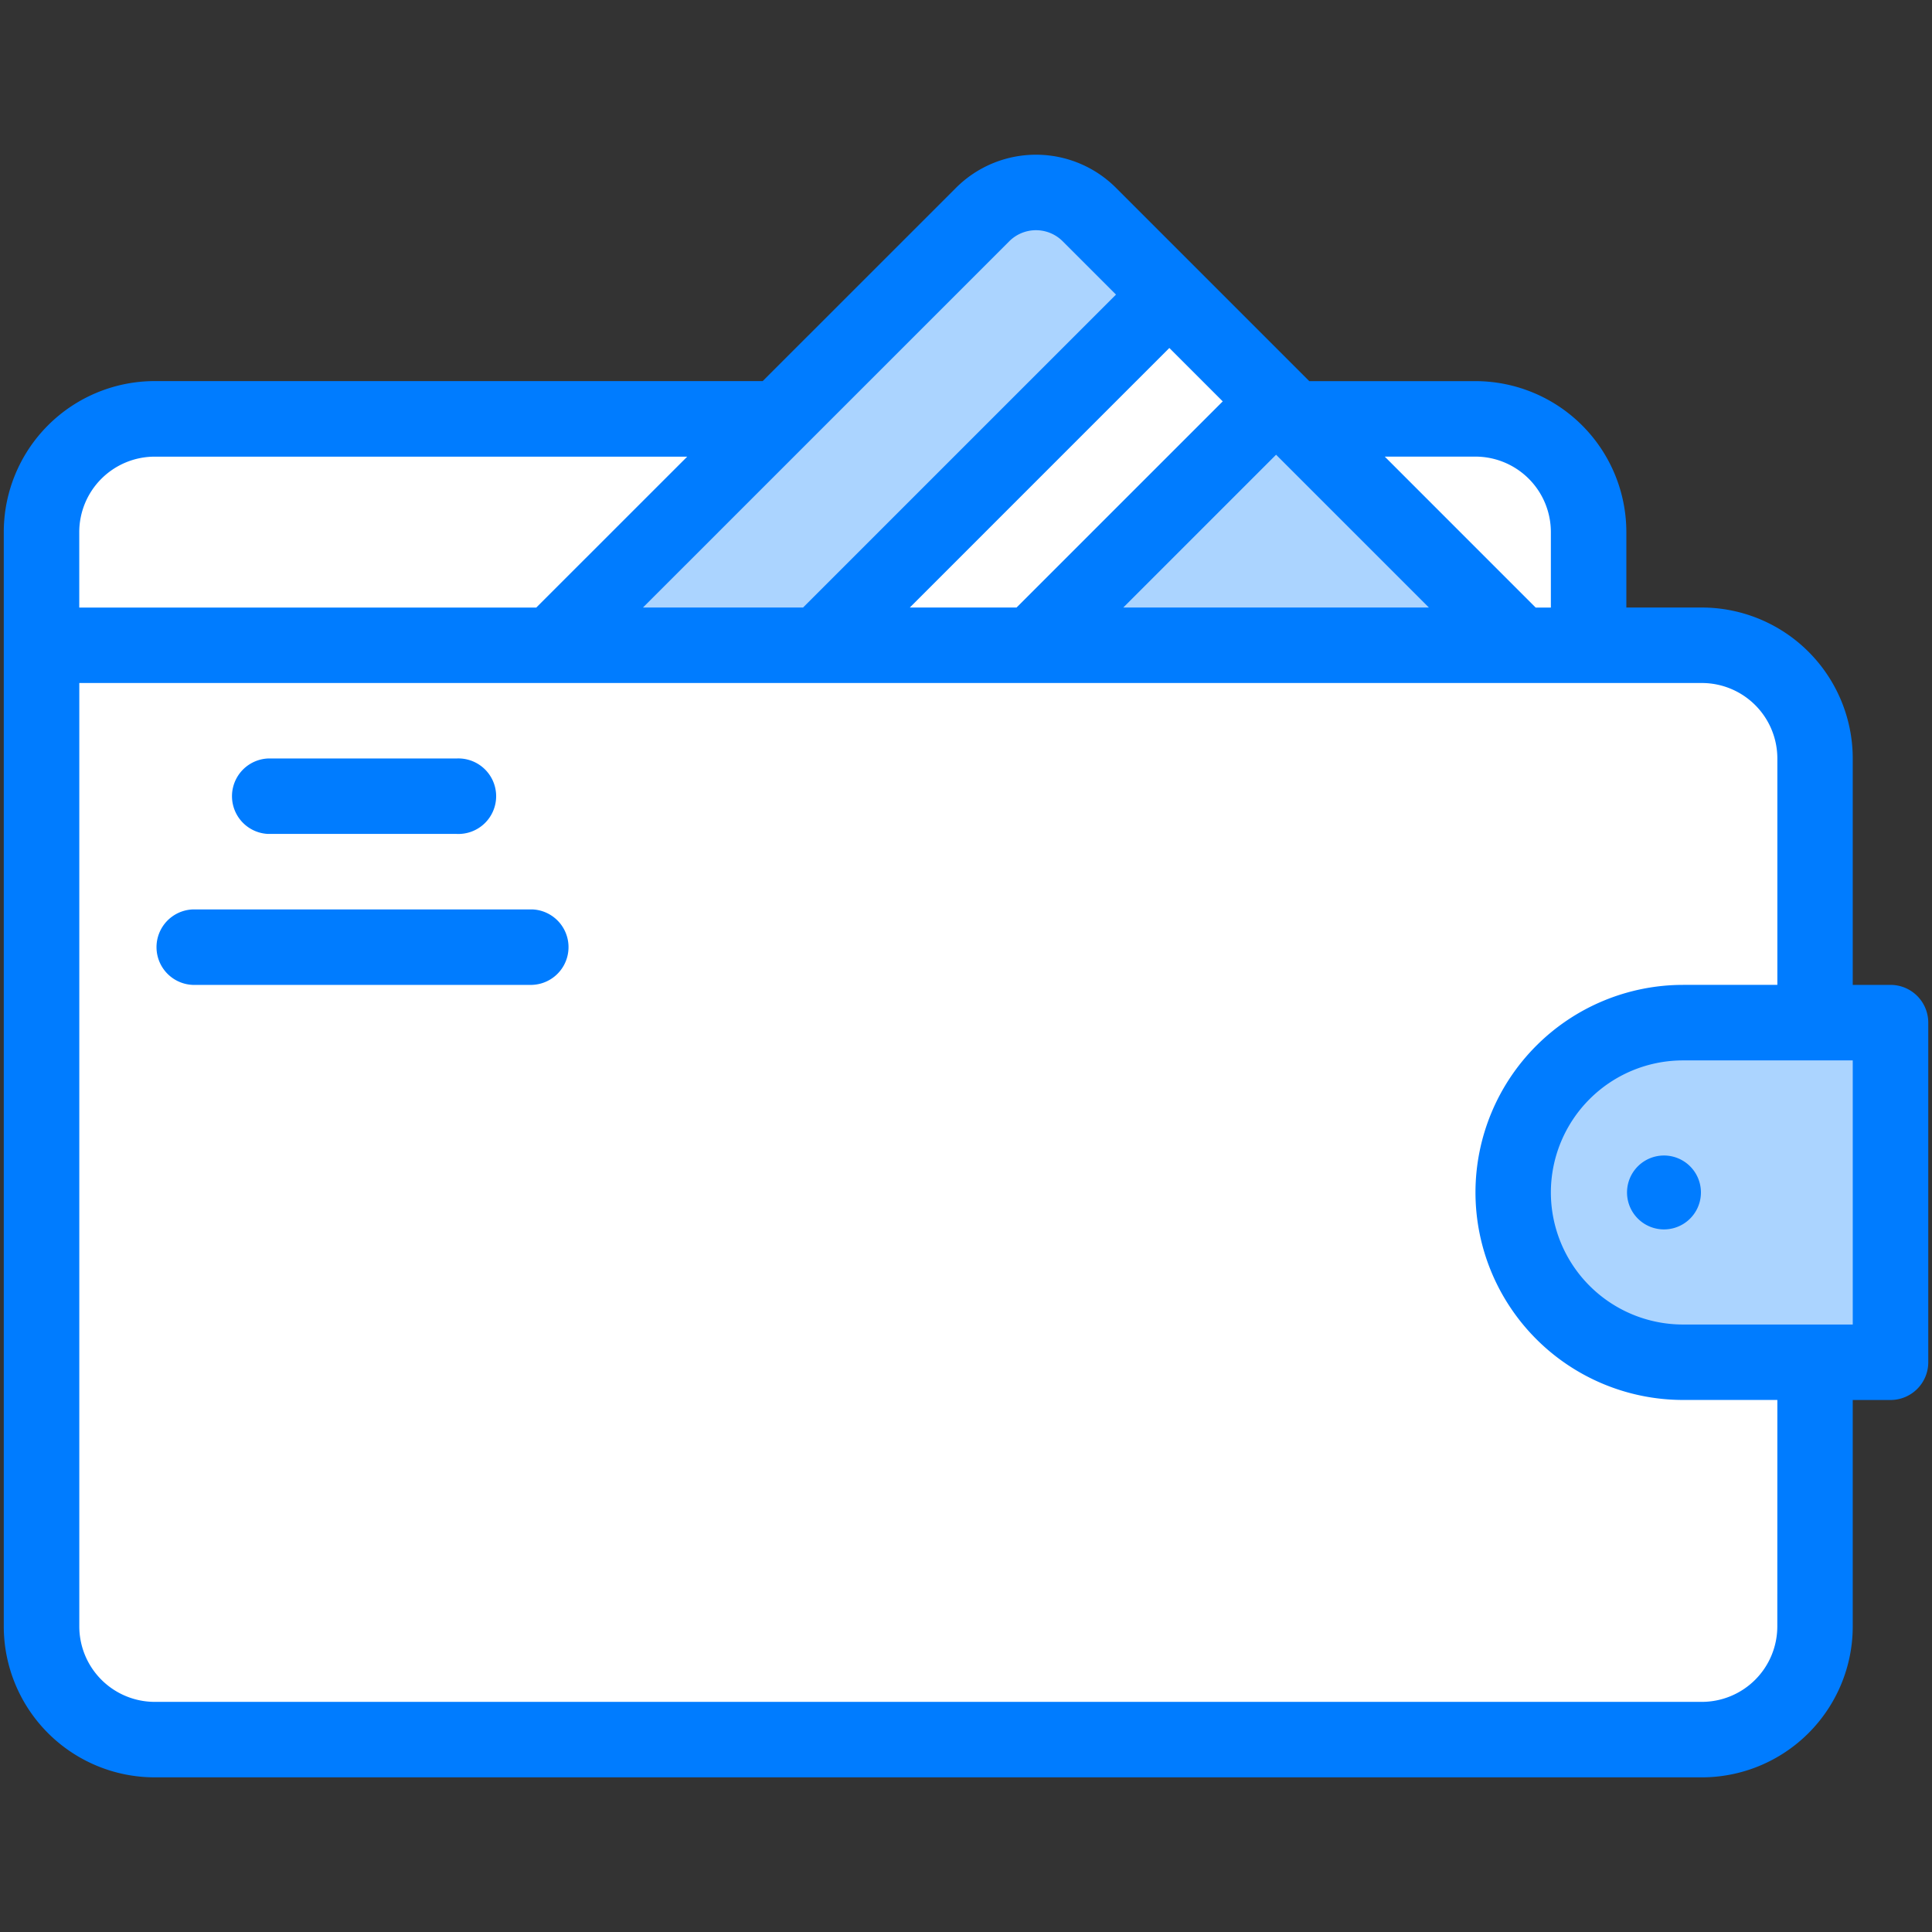
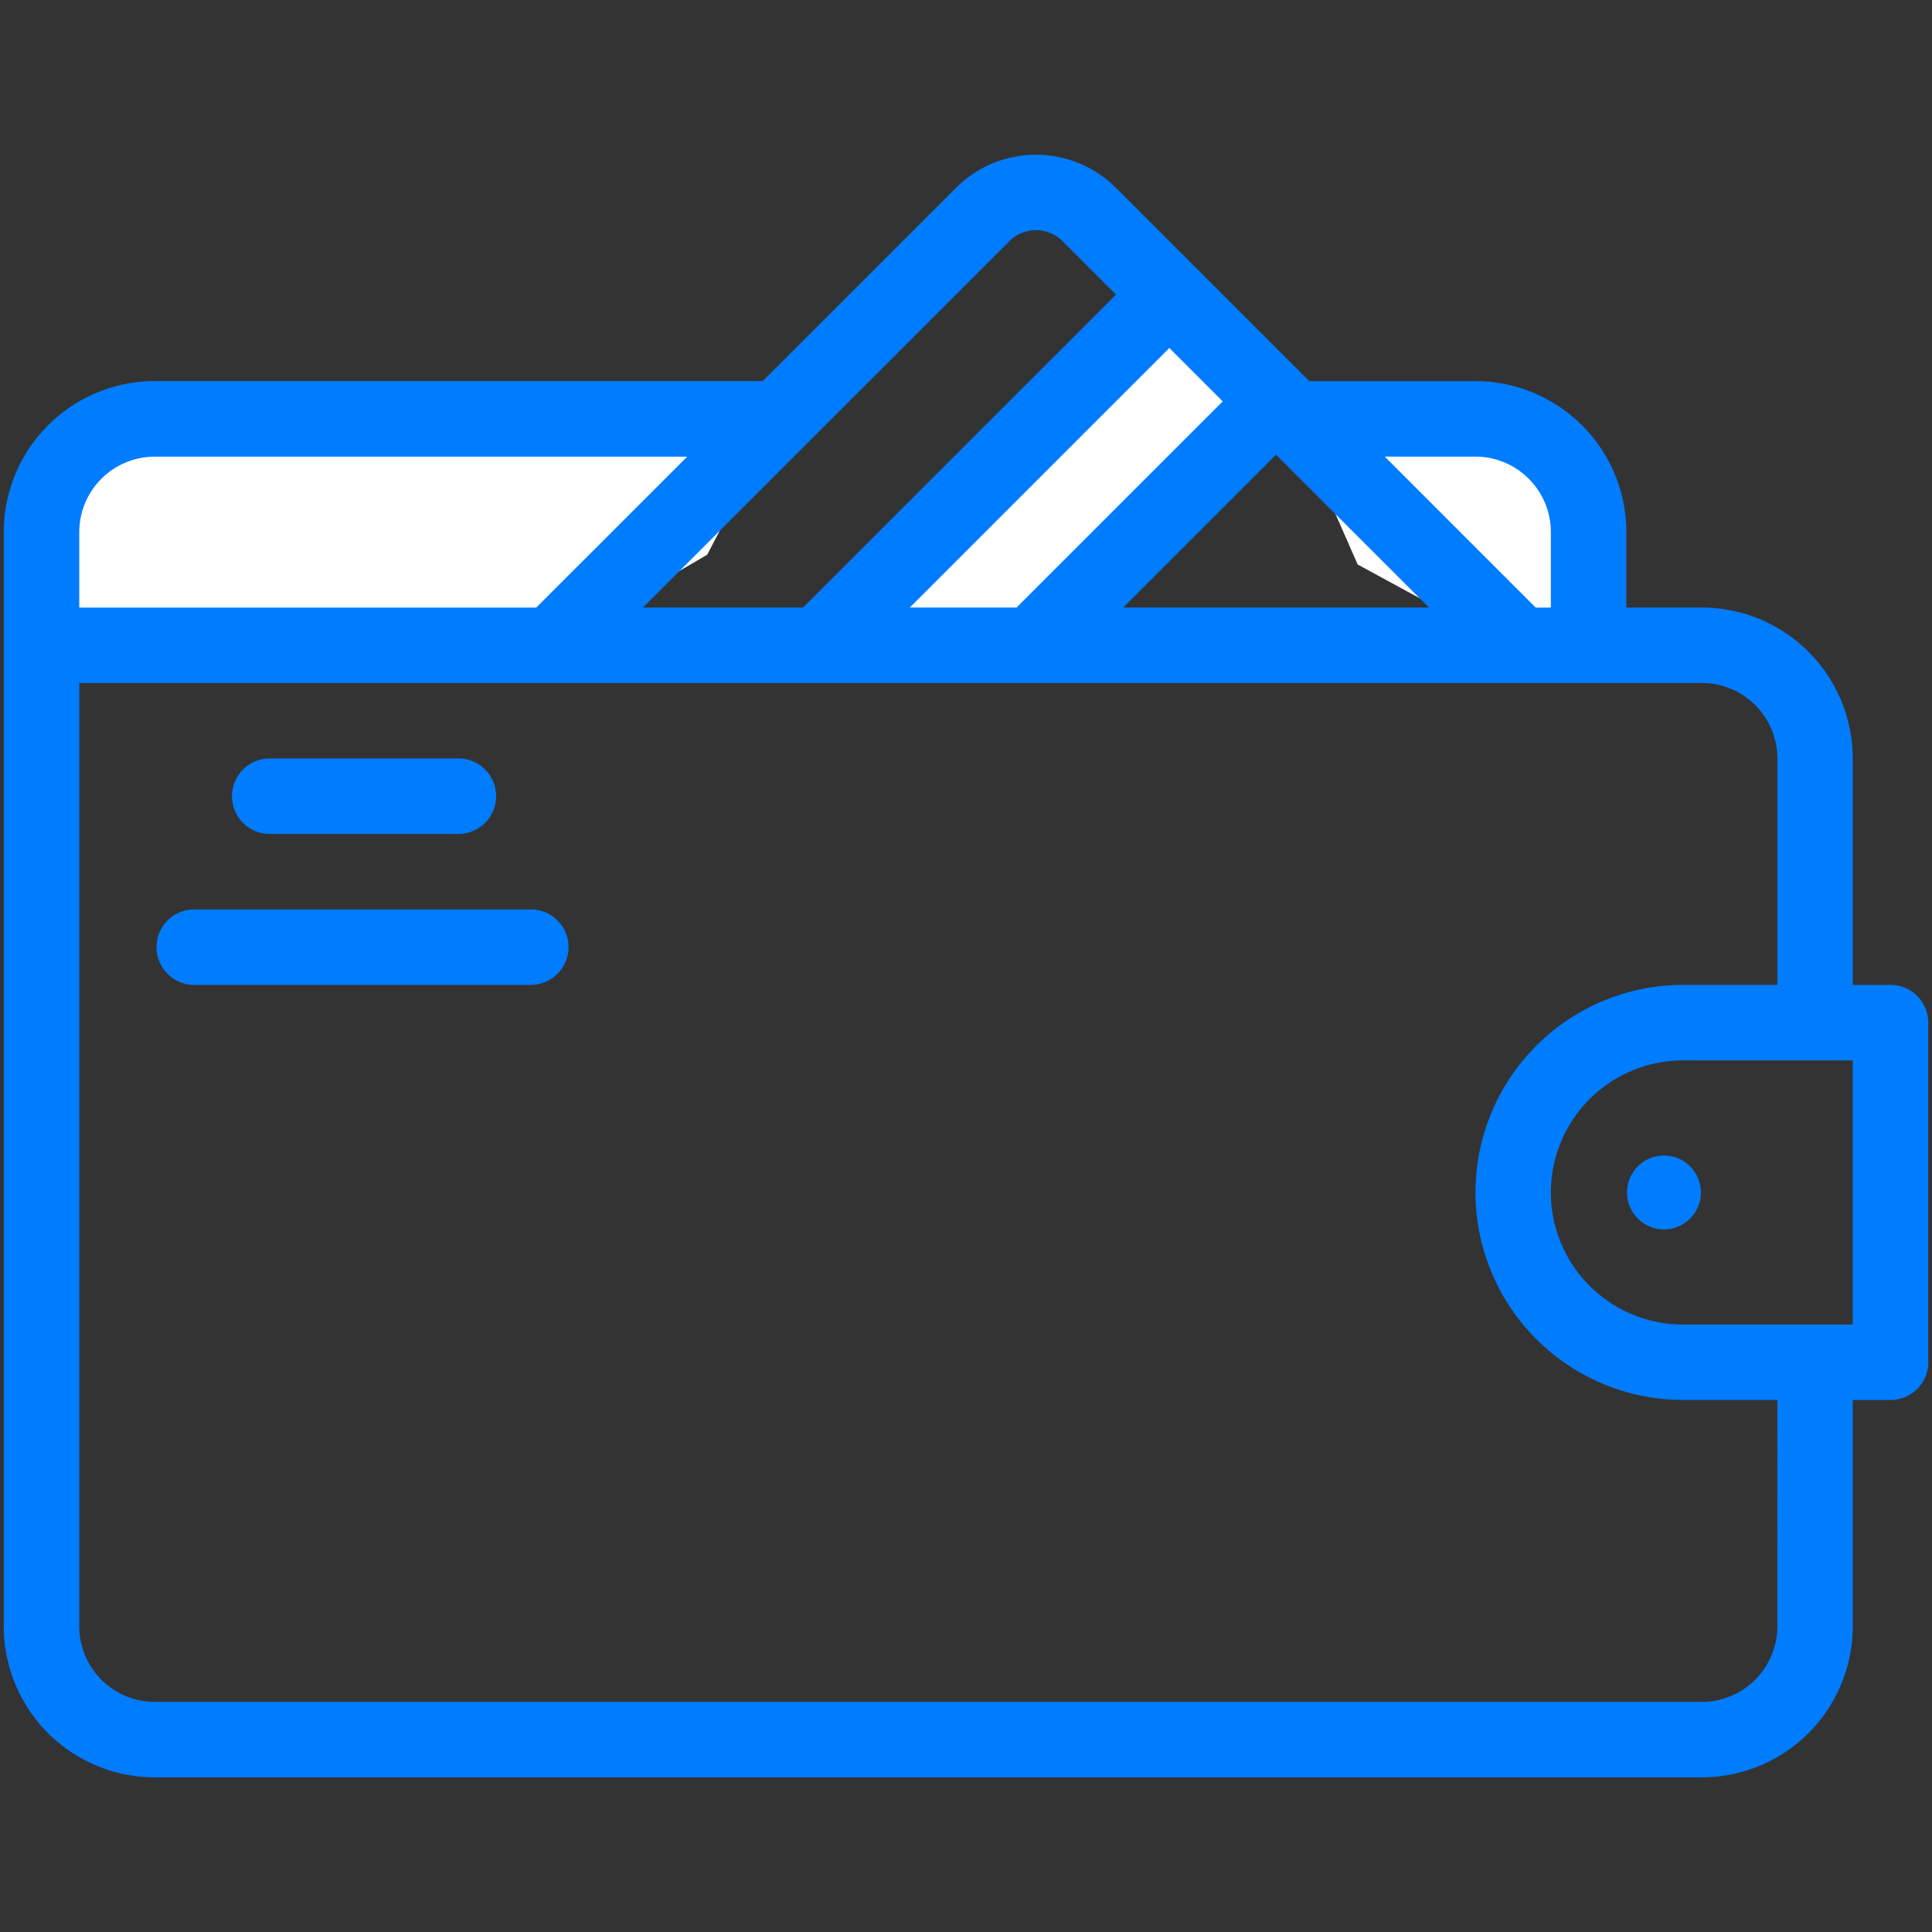
<svg xmlns="http://www.w3.org/2000/svg" width="44" height="44" fill="none">
  <rect width="100%" height="100%" fill="#333333" stroke="none" />
  <path fill="#fff" d="M36.18 12.117v2.579l-.602.67-1.274-.67-3.384-1.84-1.458-3.317h4.14a2.58 2.58 0 0 1 2.578 2.578M17.726 9.54l-1.621 3.094-3.536 2.063-5.917.618-5.707-.618v-2.579A2.58 2.58 0 0 1 3.523 9.54z" />
-   <path fill="#ABD4FF" d="m34.622 14.7-.319-.004-4.841.962-5.954-.962 2.703-3.747 2.852-1.808.399.398zM26.633 6.71l-2.777 3.993-5.209 3.993-2.954.67-3.123-.67 5.157-5.157 4.653-4.652a1.72 1.72 0 0 1 2.43 0z" />
  <path fill="#fff" d="m29.066 9.14-.399.4-5.156 5.156-2.557.618-2.306-.618 5.157-5.157 2.83-2.83z" />
-   <path fill="#fff" d="M38.758 14.696H.945v22.343a2.58 2.58 0 0 0 2.578 2.578h35.235a2.58 2.58 0 0 0 2.578-2.578V17.274a2.58 2.58 0 0 0-2.578-2.578" />
-   <path fill="#ABD4FF" d="M43.055 23.29v7.734h-4.727a3.868 3.868 0 0 1 0-7.735h4.727" />
  <path fill="#007CFF" d="M43.055 22.43h-.86v-5.156a3.44 3.44 0 0 0-3.437-3.438h-1.719v-1.719a3.44 3.44 0 0 0-3.437-3.437h-3.784l-4.401-4.401a2.577 2.577 0 0 0-3.646 0l-4.401 4.4H3.523a3.44 3.44 0 0 0-3.437 3.438V37.04a3.44 3.44 0 0 0 3.437 3.438h35.235a3.44 3.44 0 0 0 3.437-3.438v-5.156h.86a.86.86 0 0 0 .86-.86V23.29a.86.86 0 0 0-.86-.86m-9.453-12.031a1.72 1.72 0 0 1 1.718 1.718v1.72h-.346l-3.437-3.438zM20.72 13.836l5.911-5.911 1.216 1.216-4.696 4.695zm8.342-3.48 3.48 3.48h-6.96zm-6.076-4.862a.86.86 0 0 1 1.215 0l1.215 1.215-7.127 7.127h-3.646zM3.523 10.4h12.128l-3.438 3.437H1.805v-1.719A1.72 1.72 0 0 1 3.523 10.4m36.954 26.64a1.72 1.72 0 0 1-1.72 1.719H3.524a1.72 1.72 0 0 1-1.718-1.719V15.555h36.953a1.72 1.72 0 0 1 1.719 1.719v5.156h-2.149a4.73 4.73 0 0 0-4.726 4.726 4.73 4.73 0 0 0 4.726 4.727h2.149zm1.718-6.875h-3.867a3.01 3.01 0 0 1-3.008-3.008 3.01 3.01 0 0 1 3.008-3.007h3.867z" />
  <path fill="#007CFF" d="M6.102 18.992h4.296a.86.86 0 1 0 0-1.718H6.102a.86.86 0 0 0 0 1.718m6.015 1.72H4.383a.86.86 0 0 0 0 1.718h7.734a.86.86 0 0 0 0-1.719M37.896 27.999a.841.841 0 1 0 0-1.683.841.841 0 0 0 0 1.683" />
</svg>